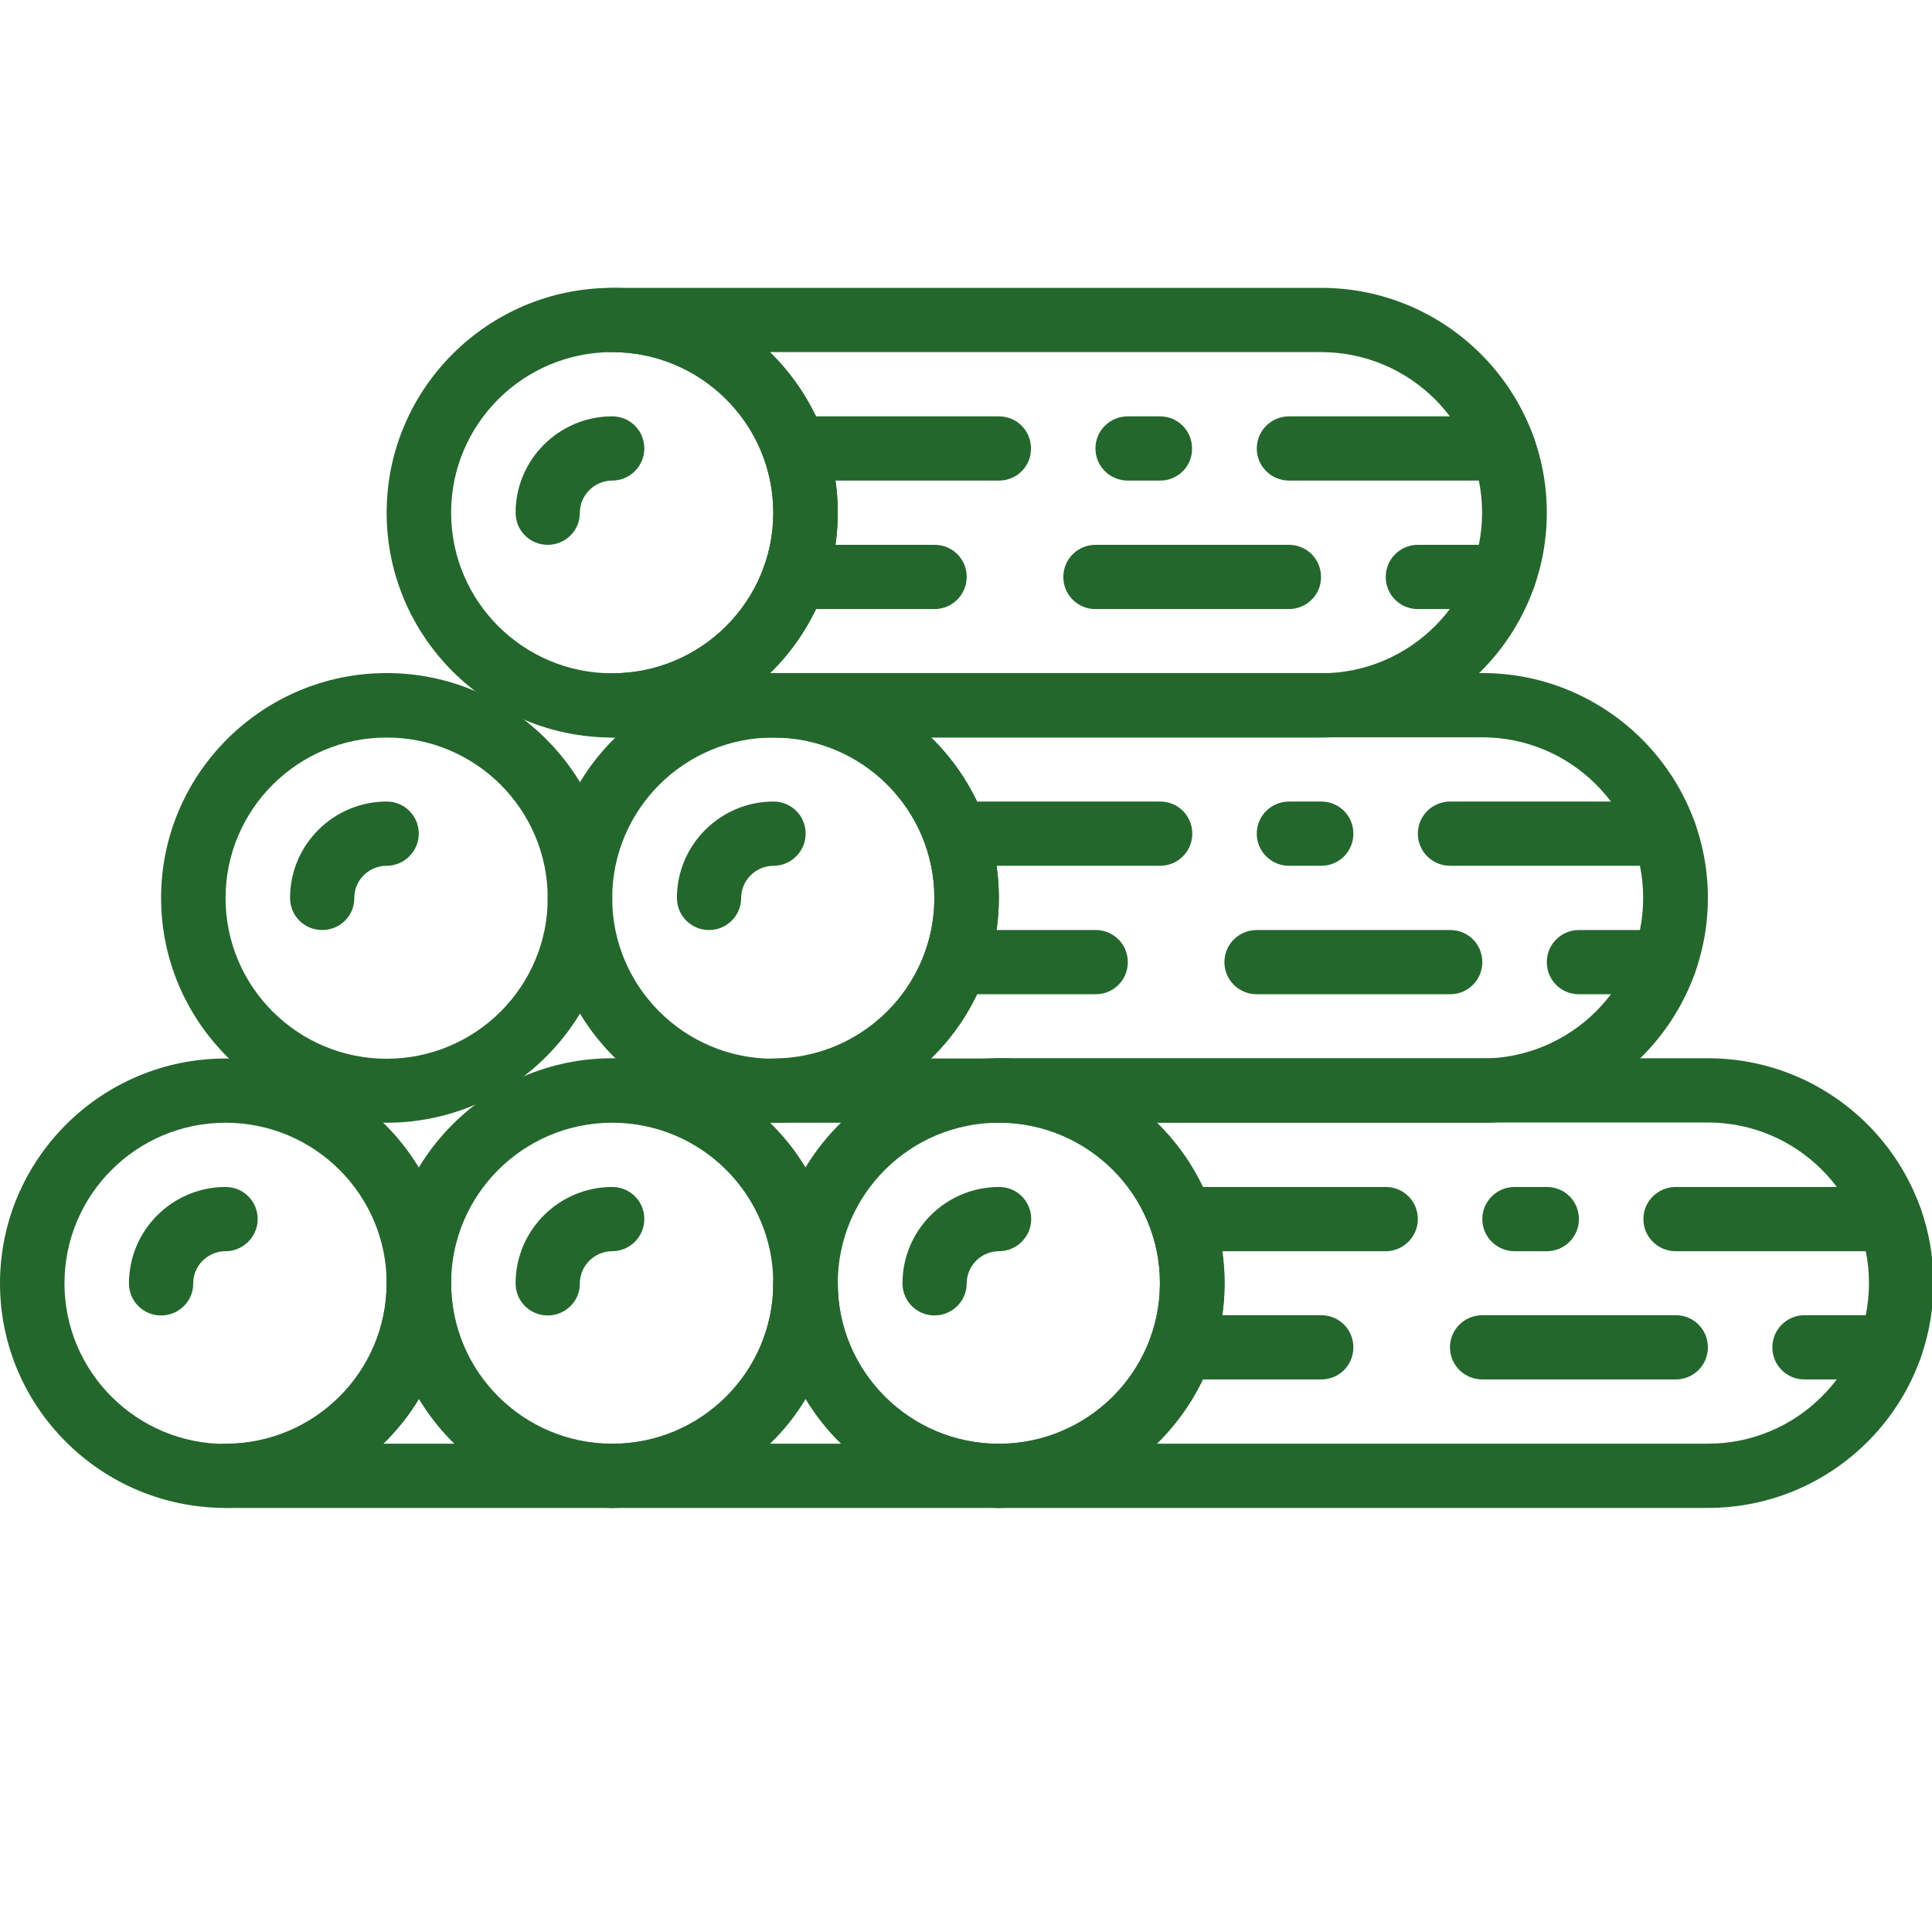
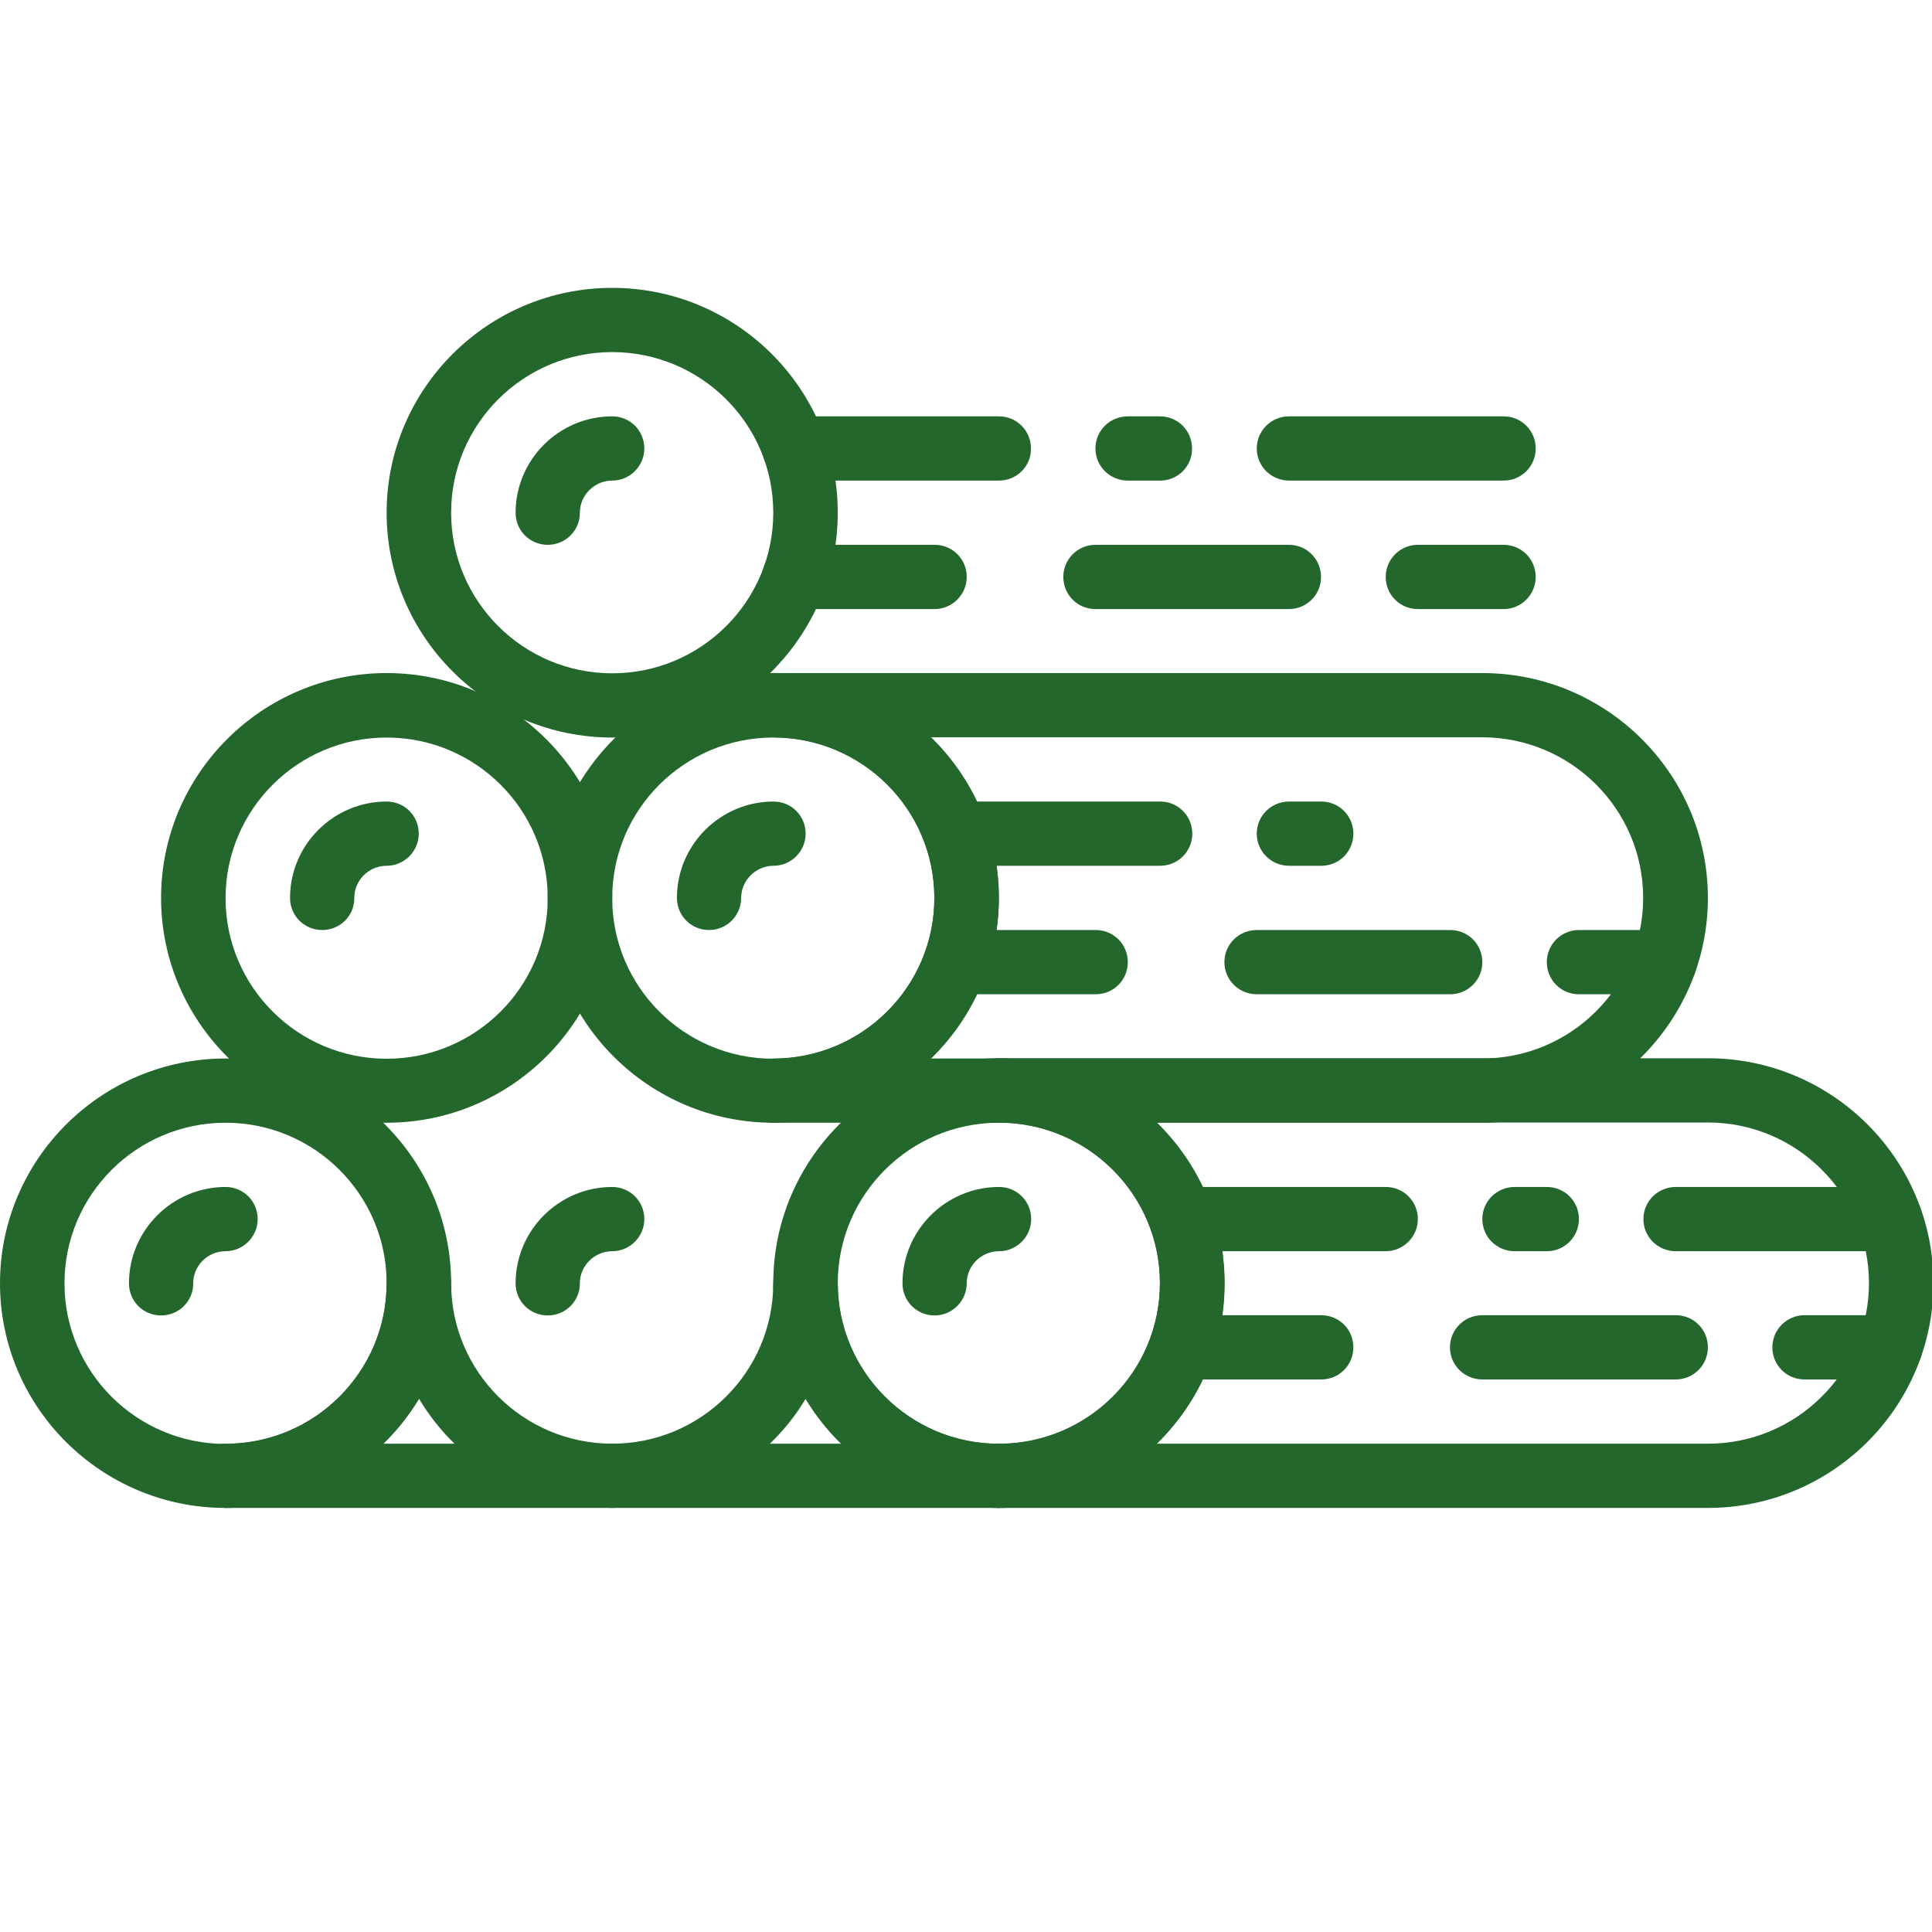
<svg xmlns="http://www.w3.org/2000/svg" xmlns:xlink="http://www.w3.org/1999/xlink" version="1.1" id="Livello_1" x="0px" y="0px" width="800px" height="800px" viewBox="0 0 800 800" style="enable-background:new 0 0 800 800;" xml:space="preserve">
  <style type="text/css">
	.st0{clip-path:url(#SVGID_2_);fill:#24672D;}
	.st1{clip-path:url(#SVGID_4_);fill:#24672D;}
	.st2{clip-path:url(#SVGID_6_);fill:#24672D;}
	.st3{clip-path:url(#SVGID_8_);fill:#24672D;}
	.st4{clip-path:url(#SVGID_10_);fill:#24672D;}
	.st5{clip-path:url(#SVGID_12_);fill:#24672D;}
	.st6{clip-path:url(#SVGID_14_);fill:#24672D;}
	.st7{clip-path:url(#SVGID_16_);fill:#24672D;}
	.st8{clip-path:url(#SVGID_18_);fill:#24672D;}
	.st9{clip-path:url(#SVGID_20_);fill:#24672D;}
	.st10{clip-path:url(#SVGID_22_);fill:#24672D;}
	.st11{clip-path:url(#SVGID_24_);fill:#24672D;}
	.st12{clip-path:url(#SVGID_26_);fill:#24672D;}
	.st13{clip-path:url(#SVGID_28_);fill:#24672D;}
	.st14{clip-path:url(#SVGID_30_);fill:#24672D;}
	.st15{clip-path:url(#SVGID_32_);fill:#24672D;}
	.st16{clip-path:url(#SVGID_34_);fill:#24672D;}
	.st17{clip-path:url(#SVGID_36_);fill:#24672D;}
	.st18{clip-path:url(#SVGID_38_);fill:#24672D;}
	.st19{clip-path:url(#SVGID_40_);fill:#24672D;}
	.st20{clip-path:url(#SVGID_42_);fill:#24672D;}
	.st21{clip-path:url(#SVGID_44_);fill:#24672D;}
	.st22{clip-path:url(#SVGID_46_);fill:#24672D;}
	.st23{clip-path:url(#SVGID_48_);fill:#24672D;}
	.st24{clip-path:url(#SVGID_50_);fill:#24672D;}
	.st25{clip-path:url(#SVGID_52_);fill:#24672D;}
	.st26{clip-path:url(#SVGID_54_);fill:#24672D;}
	.st27{clip-path:url(#SVGID_56_);fill:#24672D;}
	.st28{clip-path:url(#SVGID_58_);fill:#24672D;}
	.st29{clip-path:url(#SVGID_60_);fill:#24672D;}
	.st30{clip-path:url(#SVGID_62_);fill:#24672D;}
	.st31{clip-path:url(#SVGID_64_);fill:#24672D;}
	.st32{clip-path:url(#SVGID_66_);fill:#24672D;}
	.st33{clip-path:url(#SVGID_68_);fill:#24672D;}
	.st34{clip-path:url(#SVGID_70_);fill:#24672D;}
</style>
  <g>
    <g>
      <defs>
        <rect id="SVGID_1_" y="119.2" width="800.6" height="505.2" />
      </defs>
      <clipPath id="SVGID_2_">
        <use xlink:href="#SVGID_1_" style="overflow:visible;" />
      </clipPath>
      <path class="st0" d="M253.5,145.8c-36.8,0-66.7,29.8-66.7,66.5s29.9,66.5,66.7,66.5s66.7-29.8,66.7-66.5S290.3,145.8,253.5,145.8     M253.5,305.4c-51.5,0-93.4-41.8-93.4-93.1s41.9-93.1,93.4-93.1s93.4,41.8,93.4,93.1S305,305.4,253.5,305.4" />
    </g>
    <g>
      <defs>
        <rect id="SVGID_3_" y="119.2" width="800.6" height="505.2" />
      </defs>
      <clipPath id="SVGID_4_">
        <use xlink:href="#SVGID_3_" style="overflow:visible;" />
      </clipPath>
      <path class="st1" d="M226.8,225.6c-7.4,0-13.3-5.9-13.3-13.3c0-22,18-39.9,40-39.9c7.4,0,13.3,5.9,13.3,13.3    c0,7.3-6,13.3-13.3,13.3s-13.4,6-13.4,13.3C240.2,219.6,234.2,225.6,226.8,225.6" />
    </g>
    <g>
      <defs>
        <rect id="SVGID_5_" y="119.2" width="800.6" height="505.2" />
      </defs>
      <clipPath id="SVGID_6_">
        <use xlink:href="#SVGID_5_" style="overflow:visible;" />
      </clipPath>
      <path class="st2" d="M133.4,385.1c-7.4,0-13.3-5.9-13.3-13.3c0-22,18-39.9,40-39.9c7.4,0,13.3,5.9,13.3,13.3    c0,7.3-6,13.3-13.3,13.3c-7.4,0-13.4,6-13.4,13.3C146.8,379.2,140.8,385.1,133.4,385.1" />
    </g>
    <g>
      <defs>
        <rect id="SVGID_7_" y="119.2" width="800.6" height="505.2" />
      </defs>
      <clipPath id="SVGID_8_">
        <use xlink:href="#SVGID_7_" style="overflow:visible;" />
      </clipPath>
      <path class="st3" d="M66.7,544.7c-7.4,0-13.3-5.9-13.3-13.3c0-22,18-39.9,40-39.9c7.4,0,13.3,5.9,13.3,13.3    c0,7.3-6,13.3-13.3,13.3c-7.4,0-13.4,6-13.4,13.3C80.1,538.7,74.1,544.7,66.7,544.7" />
    </g>
    <g>
      <defs>
        <rect id="SVGID_9_" y="119.2" width="800.6" height="505.2" />
      </defs>
      <clipPath id="SVGID_10_">
        <use xlink:href="#SVGID_9_" style="overflow:visible;" />
      </clipPath>
      <path class="st4" d="M226.8,544.7c-7.4,0-13.3-5.9-13.3-13.3c0-22,18-39.9,40-39.9c7.4,0,13.3,5.9,13.3,13.3    c0,7.3-6,13.3-13.3,13.3s-13.4,6-13.4,13.3C240.2,538.7,234.2,544.7,226.8,544.7" />
    </g>
    <g>
      <defs>
        <rect id="SVGID_11_" y="119.2" width="800.6" height="505.2" />
      </defs>
      <clipPath id="SVGID_12_">
        <use xlink:href="#SVGID_11_" style="overflow:visible;" />
      </clipPath>
-       <path class="st5" d="M318.8,278.8H547c36.8,0,66.7-29.8,66.7-66.5s-29.9-66.5-66.7-66.5H318.8c17.3,16.9,28.1,40.5,28.1,66.5    S336.2,261.9,318.8,278.8 M547.1,305.4H253.5c-7.4,0-13.3-5.9-13.3-13.3s6-13.3,13.3-13.3c36.8,0,66.7-29.8,66.7-66.5    s-29.9-66.5-66.7-66.5c-7.4,0-13.3-5.9-13.3-13.3c0-7.4,6-13.3,13.3-13.3h293.6c51.5,0,93.4,41.8,93.4,93.1    S598.6,305.4,547.1,305.4" />
    </g>
    <g>
      <defs>
        <rect id="SVGID_13_" y="119.2" width="800.6" height="505.2" />
      </defs>
      <clipPath id="SVGID_14_">
        <use xlink:href="#SVGID_13_" style="overflow:visible;" />
      </clipPath>
      <path class="st6" d="M320.2,305.4c-36.8,0-66.7,29.8-66.7,66.5s29.9,66.5,66.7,66.5s66.7-29.8,66.7-66.5S357,305.4,320.2,305.4     M320.2,464.9c-51.5,0-93.4-41.8-93.4-93.1s41.9-93.1,93.4-93.1s93.4,41.8,93.4,93.1S371.7,464.9,320.2,464.9" />
    </g>
    <g>
      <defs>
        <rect id="SVGID_15_" y="119.2" width="800.6" height="505.2" />
      </defs>
      <clipPath id="SVGID_16_">
        <use xlink:href="#SVGID_15_" style="overflow:visible;" />
      </clipPath>
      <path class="st7" d="M160.1,305.4c-36.8,0-66.7,29.8-66.7,66.5s29.9,66.5,66.7,66.5s66.7-29.8,66.7-66.5S196.9,305.4,160.1,305.4     M160.1,464.9c-51.5,0-93.4-41.8-93.4-93.1s41.9-93.1,93.4-93.1s93.4,41.8,93.4,93.1S211.6,464.9,160.1,464.9" />
    </g>
    <g>
      <defs>
        <rect id="SVGID_17_" y="119.2" width="800.6" height="505.2" />
      </defs>
      <clipPath id="SVGID_18_">
        <use xlink:href="#SVGID_17_" style="overflow:visible;" />
      </clipPath>
      <path class="st8" d="M385.5,438.3h228.2c36.8,0,66.7-29.8,66.7-66.5s-29.9-66.5-66.7-66.5H385.5c17.3,16.9,28.1,40.5,28.1,66.5    S402.9,421.4,385.5,438.3 M613.8,464.9H320.2c-7.4,0-13.4-5.9-13.4-13.3s6-13.3,13.4-13.3c36.8,0,66.7-29.8,66.7-66.5    s-29.9-66.5-66.7-66.5c-7.4,0-13.4-5.9-13.4-13.3s6-13.3,13.4-13.3h293.6c51.5,0,93.4,41.8,93.4,93.1S665.3,464.9,613.8,464.9" />
    </g>
    <g>
      <defs>
        <rect id="SVGID_19_" y="119.2" width="800.6" height="505.2" />
      </defs>
      <clipPath id="SVGID_20_">
        <use xlink:href="#SVGID_19_" style="overflow:visible;" />
      </clipPath>
      <path class="st9" d="M413.6,464.9c-36.8,0-66.7,29.8-66.7,66.5s29.9,66.5,66.7,66.5s66.7-29.8,66.7-66.5    C480.4,494.7,450.4,464.9,413.6,464.9 M413.6,624.4c-51.5,0-93.4-41.8-93.4-93.1s41.9-93.1,93.4-93.1S507,480,507,531.3    C507.1,582.7,465.2,624.4,413.6,624.4" />
    </g>
    <g>
      <defs>
        <rect id="SVGID_21_" y="119.2" width="800.6" height="505.2" />
      </defs>
      <clipPath id="SVGID_22_">
        <use xlink:href="#SVGID_21_" style="overflow:visible;" />
      </clipPath>
-       <path class="st10" d="M253.5,464.9c-36.8,0-66.7,29.8-66.7,66.5s29.9,66.5,66.7,66.5s66.7-29.8,66.7-66.5S290.3,464.9,253.5,464.9     M253.5,624.4c-51.5,0-93.4-41.8-93.4-93.1s41.9-93.1,93.4-93.1s93.4,41.8,93.4,93.1C346.9,582.7,305,624.4,253.5,624.4" />
    </g>
    <g>
      <defs>
        <rect id="SVGID_23_" y="119.2" width="800.6" height="505.2" />
      </defs>
      <clipPath id="SVGID_24_">
        <use xlink:href="#SVGID_23_" style="overflow:visible;" />
      </clipPath>
      <path class="st11" d="M93.4,464.9c-36.8,0-66.7,29.8-66.7,66.5s29.9,66.5,66.7,66.5s66.7-29.8,66.7-66.5S130.2,464.9,93.4,464.9     M93.4,624.4c-51.5,0-93.4-41.7-93.4-93s41.9-93.1,93.4-93.1s93.4,41.8,93.4,93.1S144.9,624.4,93.4,624.4" />
    </g>
    <g>
      <defs>
        <rect id="SVGID_25_" y="119.2" width="800.6" height="505.2" />
      </defs>
      <clipPath id="SVGID_26_">
        <use xlink:href="#SVGID_25_" style="overflow:visible;" />
      </clipPath>
      <path class="st12" d="M479,597.8h228.2c36.8,0,66.7-29.8,66.7-66.5c0-36.6-29.9-66.5-66.7-66.5H479c17.3,16.9,28.1,40.5,28.1,66.5    C507.1,557.4,496.3,580.9,479,597.8 M707.2,624.4H413.6c-7.4,0-13.4-5.9-13.4-13.3c0-7.4,6-13.3,13.4-13.3    c36.8,0,66.7-29.8,66.7-66.5c0-36.6-29.9-66.5-66.7-66.5c-7.4,0-13.4-5.9-13.4-13.3s6-13.3,13.4-13.3h293.6    c51.5,0,93.4,41.8,93.4,93.1C800.6,582.7,758.7,624.4,707.2,624.4" />
    </g>
    <g>
      <defs>
        <rect id="SVGID_27_" y="119.2" width="800.6" height="505.2" />
      </defs>
      <clipPath id="SVGID_28_">
        <use xlink:href="#SVGID_27_" style="overflow:visible;" />
      </clipPath>
      <path class="st13" d="M158.7,597.8h29.5c-5.7-5.5-10.6-11.8-14.7-18.6C169.3,586.1,164.4,592.3,158.7,597.8 M253.5,624.4H93.4    c-7.4,0-13.3-5.9-13.3-13.3c0-7.4,6-13.3,13.3-13.3c36.8,0,66.7-29.8,66.7-66.5c0-7.3,6-13.3,13.4-13.3s13.3,5.9,13.3,13.3    c0,36.7,29.9,66.5,66.7,66.5c7.4,0,13.3,5.9,13.3,13.3C266.9,618.5,260.9,624.4,253.5,624.4" />
    </g>
    <g>
      <defs>
        <rect id="SVGID_29_" y="119.2" width="800.6" height="505.2" />
      </defs>
      <clipPath id="SVGID_30_">
        <use xlink:href="#SVGID_29_" style="overflow:visible;" />
      </clipPath>
      <path class="st14" d="M318.8,597.8h29.5c-5.7-5.5-10.6-11.8-14.7-18.6C329.5,586.1,324.5,592.3,318.8,597.8 M413.6,624.4H253.5    c-7.4,0-13.3-5.9-13.3-13.3c0-7.4,6-13.3,13.3-13.3c36.8,0,66.7-29.8,66.7-66.5c0-7.3,6-13.3,13.4-13.3s13.3,5.9,13.3,13.3    c0,36.7,29.9,66.5,66.7,66.5c7.4,0,13.3,5.9,13.3,13.3C427,618.5,421,624.4,413.6,624.4" />
    </g>
    <g>
      <defs>
        <rect id="SVGID_31_" y="119.2" width="800.6" height="505.2" />
      </defs>
      <clipPath id="SVGID_32_">
        <use xlink:href="#SVGID_31_" style="overflow:visible;" />
      </clipPath>
      <path class="st15" d="M413.6,199H329c-7.4,0-13.3-5.9-13.3-13.3c0-7.4,6-13.3,13.3-13.3h84.6c7.4,0,13.3,5.9,13.3,13.3    C427,193.1,421,199,413.6,199" />
    </g>
    <g>
      <defs>
        <rect id="SVGID_33_" y="119.2" width="800.6" height="505.2" />
      </defs>
      <clipPath id="SVGID_34_">
        <use xlink:href="#SVGID_33_" style="overflow:visible;" />
      </clipPath>
      <path class="st16" d="M387,252.2h-58c-7.4,0-13.4-5.9-13.4-13.3c0-7.4,6-13.3,13.4-13.3h58c7.4,0,13.3,5.9,13.3,13.3    C400.3,246.2,394.3,252.2,387,252.2" />
    </g>
    <g>
      <defs>
        <rect id="SVGID_35_" y="119.2" width="800.6" height="505.2" />
      </defs>
      <clipPath id="SVGID_36_">
        <use xlink:href="#SVGID_35_" style="overflow:visible;" />
      </clipPath>
      <path class="st17" d="M533.7,252.2h-80.1c-7.4,0-13.3-5.9-13.3-13.3c0-7.4,6-13.3,13.3-13.3h80.1c7.4,0,13.3,5.9,13.3,13.3    C547.1,246.2,541.1,252.2,533.7,252.2" />
    </g>
    <g>
      <defs>
        <rect id="SVGID_37_" y="119.2" width="800.6" height="505.2" />
      </defs>
      <clipPath id="SVGID_38_">
        <use xlink:href="#SVGID_37_" style="overflow:visible;" />
      </clipPath>
      <path class="st18" d="M622.6,199h-88.8c-7.4,0-13.4-5.9-13.4-13.3c0-7.4,6-13.3,13.4-13.3h88.8c7.4,0,13.3,5.9,13.3,13.3    C635.9,193.1,630,199,622.6,199" />
    </g>
    <g>
      <defs>
        <rect id="SVGID_39_" y="119.2" width="800.6" height="505.2" />
      </defs>
      <clipPath id="SVGID_40_">
        <use xlink:href="#SVGID_39_" style="overflow:visible;" />
      </clipPath>
      <path class="st19" d="M480.4,199H467c-7.4,0-13.4-5.9-13.4-13.3c0-7.4,6-13.3,13.4-13.3h13.3c7.4,0,13.3,5.9,13.3,13.3    C493.7,193.1,487.7,199,480.4,199" />
    </g>
    <g>
      <defs>
        <rect id="SVGID_41_" y="119.2" width="800.6" height="505.2" />
      </defs>
      <clipPath id="SVGID_42_">
        <use xlink:href="#SVGID_41_" style="overflow:visible;" />
      </clipPath>
      <path class="st20" d="M622.6,252.2h-35.5c-7.4,0-13.3-5.9-13.3-13.3c0-7.4,6-13.3,13.3-13.3h35.5c7.4,0,13.3,5.9,13.3,13.3    C635.9,246.2,630,252.2,622.6,252.2" />
    </g>
    <g>
      <defs>
        <rect id="SVGID_43_" y="119.2" width="800.6" height="505.2" />
      </defs>
      <clipPath id="SVGID_44_">
        <use xlink:href="#SVGID_43_" style="overflow:visible;" />
      </clipPath>
      <path class="st21" d="M293.6,385.1c-7.4,0-13.3-5.9-13.3-13.3c0-22,18-39.9,40-39.9c7.4,0,13.3,5.9,13.3,13.3    c0,7.3-6,13.3-13.3,13.3s-13.4,6-13.4,13.3C306.9,379.2,300.9,385.1,293.6,385.1" />
    </g>
    <g>
      <defs>
        <rect id="SVGID_45_" y="119.2" width="800.6" height="505.2" />
      </defs>
      <clipPath id="SVGID_46_">
        <use xlink:href="#SVGID_45_" style="overflow:visible;" />
      </clipPath>
      <path class="st22" d="M480.4,358.5h-84.6c-7.4,0-13.3-5.9-13.3-13.3s6-13.3,13.3-13.3h84.6c7.4,0,13.3,5.9,13.3,13.3    C493.7,352.6,487.7,358.5,480.4,358.5" />
    </g>
    <g>
      <defs>
        <rect id="SVGID_47_" y="119.2" width="800.6" height="505.2" />
      </defs>
      <clipPath id="SVGID_48_">
        <use xlink:href="#SVGID_47_" style="overflow:visible;" />
      </clipPath>
      <path class="st23" d="M453.7,411.7h-57.9c-7.4,0-13.4-5.9-13.4-13.3s6-13.3,13.4-13.3h57.9c7.4,0,13.3,5.9,13.3,13.3    C467,405.8,461.1,411.7,453.7,411.7" />
    </g>
    <g>
      <defs>
        <rect id="SVGID_49_" y="119.2" width="800.6" height="505.2" />
      </defs>
      <clipPath id="SVGID_50_">
        <use xlink:href="#SVGID_49_" style="overflow:visible;" />
      </clipPath>
      <path class="st24" d="M600.5,411.7h-80.1c-7.4,0-13.4-5.9-13.4-13.3s6-13.3,13.4-13.3h80.1c7.4,0,13.3,5.9,13.3,13.3    C613.8,405.8,607.8,411.7,600.5,411.7" />
    </g>
    <g>
      <defs>
-         <rect id="SVGID_51_" y="119.2" width="800.6" height="505.2" />
-       </defs>
+         </defs>
      <clipPath id="SVGID_52_">
        <use xlink:href="#SVGID_51_" style="overflow:visible;" />
      </clipPath>
      <path class="st25" d="M689.3,358.5h-88.8c-7.4,0-13.4-5.9-13.4-13.3s6-13.3,13.4-13.3h88.8c7.4,0,13.3,5.9,13.3,13.3    S696.7,358.5,689.3,358.5" />
    </g>
    <g>
      <defs>
        <rect id="SVGID_53_" y="119.2" width="800.6" height="505.2" />
      </defs>
      <clipPath id="SVGID_54_">
        <use xlink:href="#SVGID_53_" style="overflow:visible;" />
      </clipPath>
      <path class="st26" d="M547.1,358.5h-13.3c-7.4,0-13.4-5.9-13.4-13.3s6-13.3,13.4-13.3h13.3c7.4,0,13.3,5.9,13.3,13.3    C560.4,352.6,554.5,358.5,547.1,358.5" />
    </g>
    <g>
      <defs>
        <rect id="SVGID_55_" y="119.2" width="800.6" height="505.2" />
      </defs>
      <clipPath id="SVGID_56_">
        <use xlink:href="#SVGID_55_" style="overflow:visible;" />
      </clipPath>
      <path class="st27" d="M689.3,411.7h-35.5c-7.4,0-13.3-5.9-13.3-13.3s6-13.3,13.3-13.3h35.5c7.4,0,13.3,5.9,13.3,13.3    C702.6,405.8,696.7,411.7,689.3,411.7" />
    </g>
    <g>
      <defs>
        <rect id="SVGID_57_" y="119.2" width="800.6" height="505.2" />
      </defs>
      <clipPath id="SVGID_58_">
        <use xlink:href="#SVGID_57_" style="overflow:visible;" />
      </clipPath>
      <path class="st28" d="M387,544.7c-7.4,0-13.3-5.9-13.3-13.3c0-22,17.9-39.9,40-39.9c7.4,0,13.3,5.9,13.3,13.3    c0,7.3-6,13.3-13.3,13.3c-7.4,0-13.4,6-13.4,13.3C400.3,538.7,394.3,544.7,387,544.7" />
    </g>
    <g>
      <defs>
        <rect id="SVGID_59_" y="119.2" width="800.6" height="505.2" />
      </defs>
      <clipPath id="SVGID_60_">
        <use xlink:href="#SVGID_59_" style="overflow:visible;" />
      </clipPath>
      <path class="st29" d="M573.8,518.1h-84.6c-7.4,0-13.3-5.9-13.3-13.3c0-7.4,6-13.3,13.3-13.3h84.6c7.4,0,13.3,5.9,13.3,13.3    C587.1,512.1,581.1,518.1,573.8,518.1" />
    </g>
    <g>
      <defs>
        <rect id="SVGID_61_" y="119.2" width="800.6" height="505.2" />
      </defs>
      <clipPath id="SVGID_62_">
        <use xlink:href="#SVGID_61_" style="overflow:visible;" />
      </clipPath>
      <path class="st30" d="M547.1,571.2h-57.9c-7.4,0-13.4-5.9-13.4-13.3c0-7.4,6-13.3,13.4-13.3h57.9c7.4,0,13.3,5.9,13.3,13.3    C560.4,565.3,554.5,571.2,547.1,571.2" />
    </g>
    <g>
      <defs>
        <rect id="SVGID_63_" y="119.2" width="800.6" height="505.2" />
      </defs>
      <clipPath id="SVGID_64_">
        <use xlink:href="#SVGID_63_" style="overflow:visible;" />
      </clipPath>
      <path class="st31" d="M693.9,571.2h-80.1c-7.4,0-13.4-5.9-13.4-13.3c0-7.4,6-13.3,13.4-13.3h80.1c7.4,0,13.3,5.9,13.3,13.3    S701.2,571.2,693.9,571.2" />
    </g>
    <g>
      <defs>
        <rect id="SVGID_65_" y="119.2" width="800.6" height="505.2" />
      </defs>
      <clipPath id="SVGID_66_">
        <use xlink:href="#SVGID_65_" style="overflow:visible;" />
      </clipPath>
      <path class="st32" d="M782.7,518.1h-88.8c-7.4,0-13.4-5.9-13.4-13.3c0-7.4,6-13.3,13.4-13.3h88.8c7.4,0,13.3,5.9,13.3,13.3    C796,512.1,790.1,518.1,782.7,518.1" />
    </g>
    <g>
      <defs>
        <rect id="SVGID_67_" y="119.2" width="800.6" height="505.2" />
      </defs>
      <clipPath id="SVGID_68_">
        <use xlink:href="#SVGID_67_" style="overflow:visible;" />
      </clipPath>
      <path class="st33" d="M640.5,518.1h-13.3c-7.4,0-13.4-5.9-13.4-13.3c0-7.4,6-13.3,13.4-13.3h13.3c7.4,0,13.3,5.9,13.3,13.3    C653.8,512.1,647.9,518.1,640.5,518.1" />
    </g>
    <g>
      <defs>
        <rect id="SVGID_69_" y="119.2" width="800.6" height="505.2" />
      </defs>
      <clipPath id="SVGID_70_">
        <use xlink:href="#SVGID_69_" style="overflow:visible;" />
      </clipPath>
      <path class="st34" d="M782.7,571.2h-35.5c-7.4,0-13.3-5.9-13.3-13.3c0-7.4,6-13.3,13.3-13.3h35.5c7.4,0,13.3,5.9,13.3,13.3    S790.1,571.2,782.7,571.2" />
    </g>
  </g>
</svg>